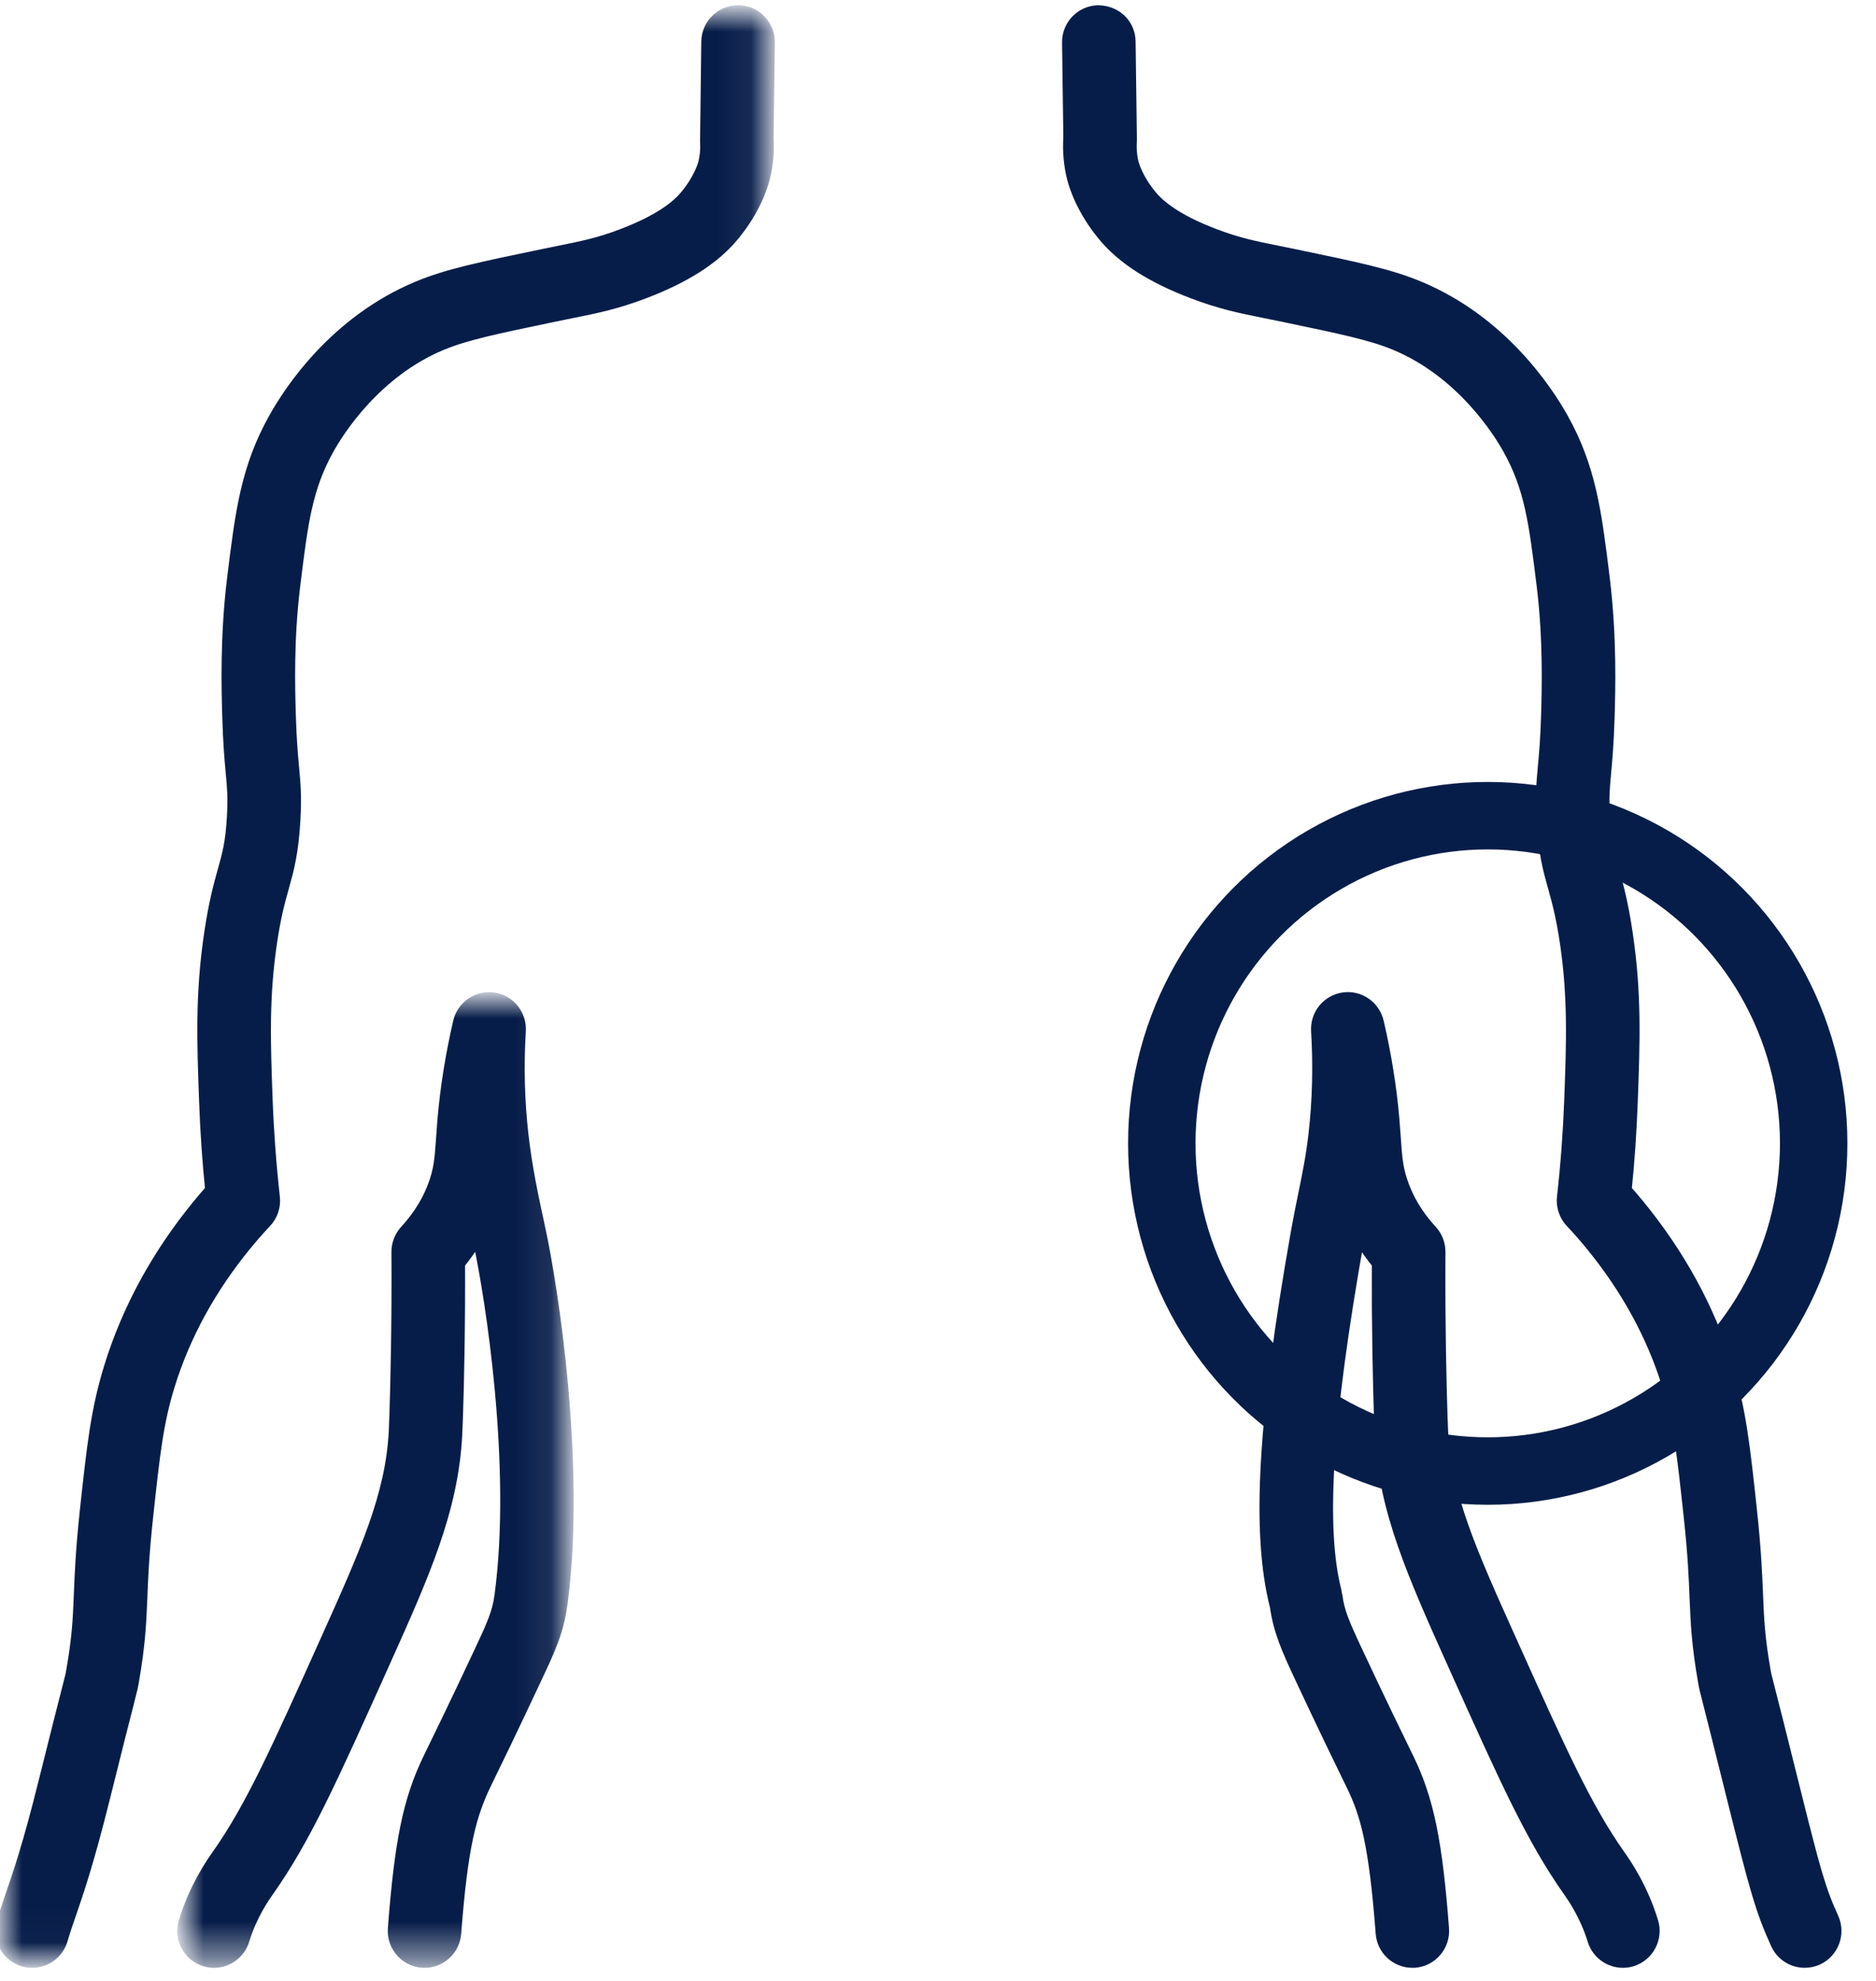
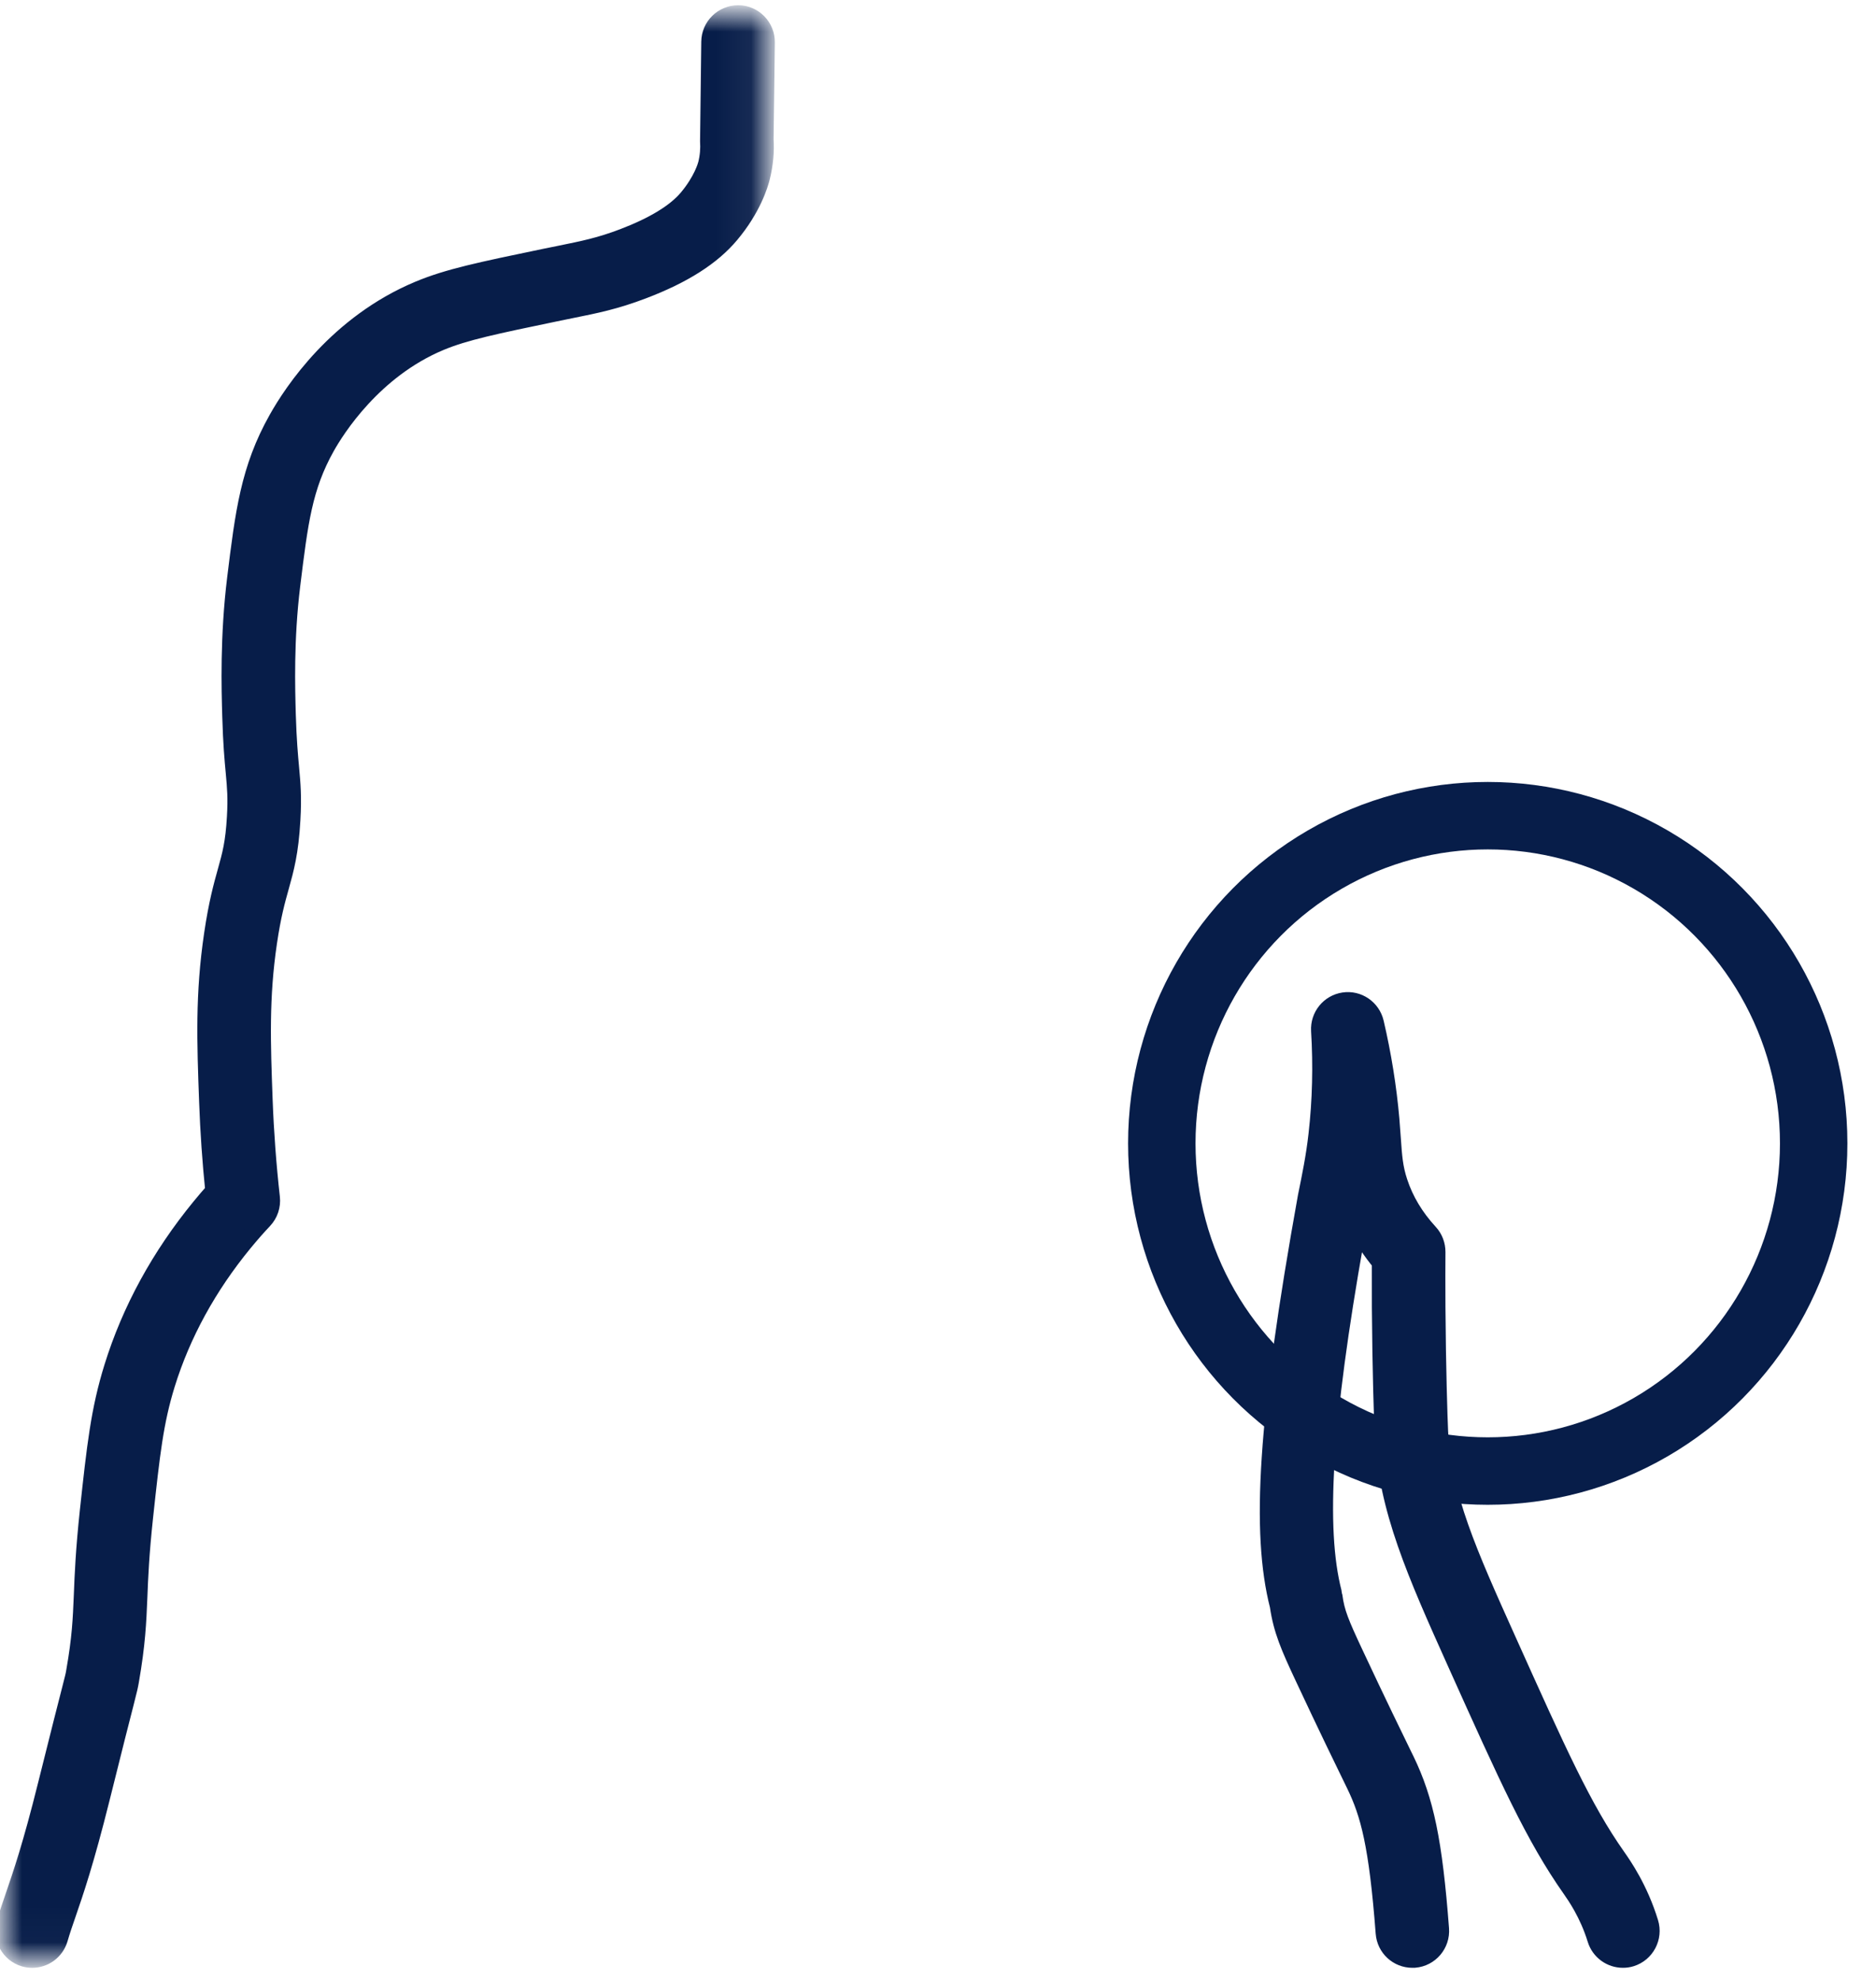
<svg xmlns="http://www.w3.org/2000/svg" xmlns:xlink="http://www.w3.org/1999/xlink" width="54px" height="57px" viewBox="0 0 54 57" version="1.1">
  <title>Group 7</title>
  <defs>
    <polygon id="path-1" points="0 0 10.911 0 10.911 27.575 0 27.575" />
    <polygon id="path-3" points="0 0 21.936 0 21.936 55.974 0 55.974" />
  </defs>
  <g id="Skin-Clearance" stroke="none" stroke-width="1" fill="none" fill-rule="evenodd">
    <g id="0.0_MDA_KEEPsAKE-1-NRI-Data" transform="translate(-711, -367)">
      <g id="Group-6-Copy-3" transform="translate(687, 284)">
        <g id="Group-28-Copy-3" transform="translate(6, 73)">
          <g id="Group-7" transform="translate(18.118, 10.4)">
            <g id="Group-11">
              <g id="Group-3" transform="translate(5.234, 28.399)">
                <mask id="mask-2" fill="white">
                  <use xlink:href="#path-1" />
                </mask>
                <g id="Clip-2" />
-                 <path d="M9.608,3.846 C9.498,2.875 9.472,1.87 9.534,0.86 C9.558,0.439 9.258,0.069 8.843,0.007 C8.422,-0.048 8.033,0.217 7.938,0.626 C7.722,1.556 7.572,2.489 7.492,3.398 L7.449,3.971 C7.413,4.487 7.391,4.801 7.257,5.21 C7.085,5.734 6.79,6.227 6.38,6.671 C6.242,6.822 6.164,7.022 6.165,7.229 C6.168,7.597 6.17,8.148 6.165,8.821 C6.155,10.527 6.108,11.993 6.089,12.383 C5.997,14.245 5.255,15.891 4.128,18.4 C2.676,21.63 1.946,23.253 0.982,24.622 C0.823,24.848 0.34,25.534 0.036,26.522 C-0.096,26.951 0.144,27.406 0.569,27.539 C0.65,27.564 0.73,27.575 0.809,27.575 C1.154,27.575 1.474,27.35 1.581,27.002 C1.809,26.261 2.168,25.751 2.302,25.56 C3.357,24.063 4.108,22.393 5.61,19.052 C6.763,16.486 7.597,14.634 7.704,12.464 C7.725,12.066 7.773,10.571 7.783,8.833 C7.787,8.32 7.785,7.874 7.784,7.527 C8.04,7.219 8.258,6.894 8.438,6.553 C8.465,6.676 8.492,6.801 8.519,6.927 C8.861,8.498 9.635,13.391 9.131,17.123 C9.065,17.622 8.913,17.967 8.539,18.763 C7.844,20.247 7.287,21.387 7.065,21.842 C6.497,23.014 6.253,24.194 6.062,26.7 C6.028,27.148 6.361,27.538 6.806,27.573 C6.827,27.574 6.847,27.575 6.868,27.575 C7.287,27.575 7.642,27.252 7.674,26.825 C7.868,24.288 8.11,23.396 8.563,22.462 C8.741,22.1 9.301,20.952 10.002,19.454 C10.396,18.614 10.634,18.106 10.733,17.342 C10.735,17.339 10.735,17.338 10.735,17.338 C11.268,13.371 10.458,8.229 10.097,6.567 C9.892,5.626 9.718,4.814 9.608,3.846 Z" id="Fill-1" stroke="#071D49" stroke-width="0.5" fill="#071D49" mask="url(#mask-2)" />
              </g>
              <g id="Group-6">
                <mask id="mask-4" fill="white">
                  <use xlink:href="#path-3" />
                </mask>
                <g id="Clip-5" />
                <path d="M20.318,0.802 L20.283,3.657 C20.298,3.882 20.279,4.103 20.226,4.316 C20.214,4.363 20.098,4.792 19.672,5.3 C19.325,5.713 18.703,6.093 17.819,6.43 C17.145,6.686 16.685,6.778 15.992,6.919 L15.543,7.01 C13.705,7.392 12.782,7.583 11.932,7.938 C9.592,8.917 8.305,10.869 7.861,11.662 C7.056,13.095 6.903,14.347 6.669,16.245 C6.463,17.924 6.506,19.421 6.53,20.225 C6.552,21 6.595,21.462 6.63,21.835 C6.67,22.279 6.695,22.547 6.664,23.1 C6.622,23.86 6.526,24.201 6.394,24.673 C6.279,25.085 6.136,25.598 6.006,26.48 C5.75,28.214 5.8,29.581 5.864,31.313 C5.895,32.162 5.954,33.02 6.041,33.869 C5.923,34.002 5.79,34.155 5.648,34.329 C4.487,35.745 3.639,37.297 3.129,38.94 C2.744,40.178 2.632,41.207 2.429,43.083 C2.309,44.208 2.28,44.902 2.257,45.496 C2.227,46.207 2.207,46.721 2.037,47.689 C2.015,47.823 2.009,47.84 1.912,48.221 C1.808,48.623 1.614,49.384 1.223,50.951 C0.786,52.71 0.498,53.539 0.29,54.146 C0.192,54.431 0.109,54.673 0.033,54.934 C-0.093,55.364 0.154,55.816 0.583,55.942 C0.659,55.964 0.734,55.974 0.809,55.974 C1.16,55.974 1.482,55.743 1.586,55.388 C1.654,55.153 1.729,54.935 1.818,54.679 C2.037,54.044 2.337,53.174 2.793,51.346 C3.182,49.783 3.375,49.026 3.479,48.625 C3.598,48.155 3.603,48.133 3.632,47.97 C3.819,46.896 3.844,46.279 3.874,45.562 C3.896,44.994 3.923,44.333 4.039,43.251 C4.236,41.427 4.336,40.512 4.673,39.424 C5.121,37.982 5.869,36.616 6.897,35.363 C7.123,35.087 7.324,34.865 7.47,34.71 C7.636,34.536 7.716,34.297 7.689,34.059 C7.585,33.129 7.515,32.185 7.48,31.253 C7.419,29.605 7.372,28.304 7.606,26.718 C7.721,25.939 7.839,25.518 7.953,25.111 C8.094,24.606 8.227,24.128 8.279,23.191 C8.318,22.517 8.283,22.151 8.241,21.687 C8.209,21.336 8.169,20.903 8.147,20.176 C8.125,19.417 8.083,18.001 8.275,16.441 C8.499,14.617 8.623,13.614 9.27,12.459 C9.552,11.955 10.625,10.244 12.553,9.439 C13.261,9.143 14.133,8.962 15.87,8.601 L16.309,8.511 C17.026,8.367 17.592,8.254 18.392,7.949 C19.552,7.508 20.376,6.984 20.909,6.347 C21.541,5.595 21.747,4.904 21.794,4.711 C21.889,4.334 21.924,3.943 21.899,3.613 L21.936,0.823 C21.941,0.374 21.584,0.005 21.137,0 C20.684,0 20.323,0.356 20.318,0.802 Z" id="Fill-4" stroke="#071D49" stroke-width="0.5" fill="#071D49" mask="url(#mask-4)" />
              </g>
-               <path d="M52.564,54.823 C52.185,53.991 52.043,53.475 51.414,50.951 C51.024,49.385 50.83,48.623 50.727,48.221 C50.63,47.839 50.623,47.821 50.6,47.688 C50.432,46.721 50.41,46.208 50.381,45.497 C50.357,44.903 50.328,44.208 50.208,43.084 C50.006,41.212 49.895,40.18 49.51,38.941 C48.999,37.295 48.15,35.744 46.989,34.328 C46.848,34.155 46.715,34.002 46.596,33.868 C46.683,33.028 46.742,32.17 46.774,31.305 C46.838,29.574 46.888,28.208 46.632,26.48 C46.503,25.599 46.359,25.085 46.244,24.673 C46.112,24.201 46.016,23.861 45.973,23.1 C45.942,22.546 45.967,22.279 46.008,21.835 C46.042,21.462 46.085,21.001 46.108,20.226 C46.13,19.482 46.177,17.937 45.968,16.241 C45.735,14.347 45.581,13.095 44.778,11.663 C44.332,10.869 43.042,8.915 40.706,7.938 C39.857,7.583 38.935,7.392 37.094,7.009 L36.647,6.918 C35.953,6.779 35.495,6.686 34.819,6.429 C33.934,6.094 33.312,5.714 32.966,5.301 C32.539,4.792 32.424,4.362 32.412,4.313 C32.359,4.102 32.34,3.881 32.357,3.591 L32.32,0.801 C32.314,0.353 31.974,0.016 31.501,0.001 C31.055,0.006 30.696,0.375 30.703,0.823 L30.74,3.548 C30.714,3.943 30.749,4.335 30.843,4.709 C30.892,4.903 31.099,5.596 31.728,6.346 C32.261,6.983 33.084,7.507 34.246,7.949 C35.046,8.254 35.611,8.367 36.33,8.512 L36.767,8.6 C38.506,8.963 39.379,9.143 40.085,9.439 C42.01,10.243 43.085,11.955 43.368,12.46 C44.015,13.613 44.138,14.618 44.364,16.444 C44.556,18.012 44.512,19.473 44.492,20.177 C44.47,20.903 44.43,21.336 44.397,21.686 C44.354,22.151 44.321,22.518 44.358,23.191 C44.411,24.129 44.545,24.607 44.687,25.113 C44.8,25.518 44.917,25.939 45.033,26.718 C45.266,28.298 45.219,29.599 45.158,31.254 C45.122,32.198 45.052,33.14 44.948,34.058 C44.921,34.297 45.002,34.535 45.167,34.711 C45.315,34.865 45.515,35.086 45.74,35.362 C46.768,36.614 47.517,37.98 47.965,39.424 C48.304,40.512 48.402,41.43 48.599,43.258 C48.716,44.333 48.742,44.995 48.765,45.563 C48.795,46.278 48.819,46.897 49.007,47.969 C49.035,48.133 49.04,48.155 49.161,48.626 C49.262,49.026 49.456,49.784 49.844,51.347 C50.494,53.952 50.659,54.546 51.093,55.499 C51.229,55.798 51.523,55.973 51.829,55.973 C51.942,55.973 52.056,55.95 52.166,55.901 C52.571,55.713 52.751,55.231 52.564,54.823" id="Fill-7" stroke="#071D49" stroke-width="0.5" fill="#071D49" />
-               <path d="M46.423,53.021 C45.455,51.647 44.725,50.022 43.267,46.779 C42.147,44.289 41.407,42.643 41.315,40.781 C41.297,40.392 41.25,38.926 41.239,37.22 C41.235,36.548 41.236,35.995 41.239,35.628 C41.24,35.42 41.164,35.221 41.024,35.07 C40.614,34.626 40.32,34.134 40.148,33.608 C40.013,33.197 39.991,32.885 39.955,32.366 L39.912,31.797 C39.832,30.884 39.682,29.951 39.466,29.025 C39.37,28.614 38.975,28.343 38.561,28.406 C38.145,28.468 37.846,28.838 37.871,29.259 C37.932,30.264 37.908,31.269 37.796,32.247 C37.725,32.884 37.607,33.453 37.49,34.028 C37.424,34.35 37.358,34.674 37.298,35.01 C36.33,40.469 36.146,43.701 36.683,45.807 C36.783,46.501 37.001,46.998 37.402,47.853 C38.071,49.284 38.613,50.395 38.815,50.808 L38.885,50.952 C39.294,51.793 39.536,52.684 39.73,55.223 C39.762,55.651 40.117,55.973 40.536,55.973 C40.557,55.973 40.577,55.973 40.598,55.972 C41.043,55.937 41.377,55.547 41.342,55.099 C41.151,52.59 40.907,51.411 40.341,50.241 L40.268,50.093 C40.068,49.684 39.529,48.581 38.865,47.162 C38.469,46.315 38.336,46.002 38.274,45.526 C38.271,45.509 38.261,45.496 38.258,45.479 C38.255,45.461 38.26,45.444 38.255,45.426 C37.778,43.587 37.975,40.463 38.891,35.295 C38.912,35.174 38.935,35.055 38.957,34.936 C39.14,35.282 39.36,35.612 39.62,35.926 C39.619,36.273 39.619,36.717 39.621,37.231 C39.633,38.97 39.681,40.465 39.7,40.863 C39.807,43.03 40.641,44.883 41.794,47.451 C43.293,50.785 44.046,52.458 45.102,53.958 C45.236,54.15 45.596,54.664 45.823,55.401 C45.93,55.749 46.25,55.973 46.595,55.973 C46.674,55.973 46.754,55.963 46.833,55.938 C47.26,55.805 47.5,55.35 47.368,54.921 C47.067,53.94 46.6,53.273 46.423,53.021" id="Fill-9" stroke="#071D49" stroke-width="0.5" fill="#071D49" />
+               <path d="M46.423,53.021 C45.455,51.647 44.725,50.022 43.267,46.779 C42.147,44.289 41.407,42.643 41.315,40.781 C41.297,40.392 41.25,38.926 41.239,37.22 C41.235,36.548 41.236,35.995 41.239,35.628 C41.24,35.42 41.164,35.221 41.024,35.07 C40.614,34.626 40.32,34.134 40.148,33.608 C40.013,33.197 39.991,32.885 39.955,32.366 L39.912,31.797 C39.832,30.884 39.682,29.951 39.466,29.025 C39.37,28.614 38.975,28.343 38.561,28.406 C38.145,28.468 37.846,28.838 37.871,29.259 C37.932,30.264 37.908,31.269 37.796,32.247 C37.725,32.884 37.607,33.453 37.49,34.028 C36.33,40.469 36.146,43.701 36.683,45.807 C36.783,46.501 37.001,46.998 37.402,47.853 C38.071,49.284 38.613,50.395 38.815,50.808 L38.885,50.952 C39.294,51.793 39.536,52.684 39.73,55.223 C39.762,55.651 40.117,55.973 40.536,55.973 C40.557,55.973 40.577,55.973 40.598,55.972 C41.043,55.937 41.377,55.547 41.342,55.099 C41.151,52.59 40.907,51.411 40.341,50.241 L40.268,50.093 C40.068,49.684 39.529,48.581 38.865,47.162 C38.469,46.315 38.336,46.002 38.274,45.526 C38.271,45.509 38.261,45.496 38.258,45.479 C38.255,45.461 38.26,45.444 38.255,45.426 C37.778,43.587 37.975,40.463 38.891,35.295 C38.912,35.174 38.935,35.055 38.957,34.936 C39.14,35.282 39.36,35.612 39.62,35.926 C39.619,36.273 39.619,36.717 39.621,37.231 C39.633,38.97 39.681,40.465 39.7,40.863 C39.807,43.03 40.641,44.883 41.794,47.451 C43.293,50.785 44.046,52.458 45.102,53.958 C45.236,54.15 45.596,54.664 45.823,55.401 C45.93,55.749 46.25,55.973 46.595,55.973 C46.674,55.973 46.754,55.963 46.833,55.938 C47.26,55.805 47.5,55.35 47.368,54.921 C47.067,53.94 46.6,53.273 46.423,53.021" id="Fill-9" stroke="#071D49" stroke-width="0.5" fill="#071D49" />
            </g>
            <ellipse id="Oval" stroke="#071D49" stroke-width="1.941" cx="42.706" cy="32.5" rx="9.382" ry="9.429" />
          </g>
        </g>
      </g>
    </g>
  </g>
</svg>